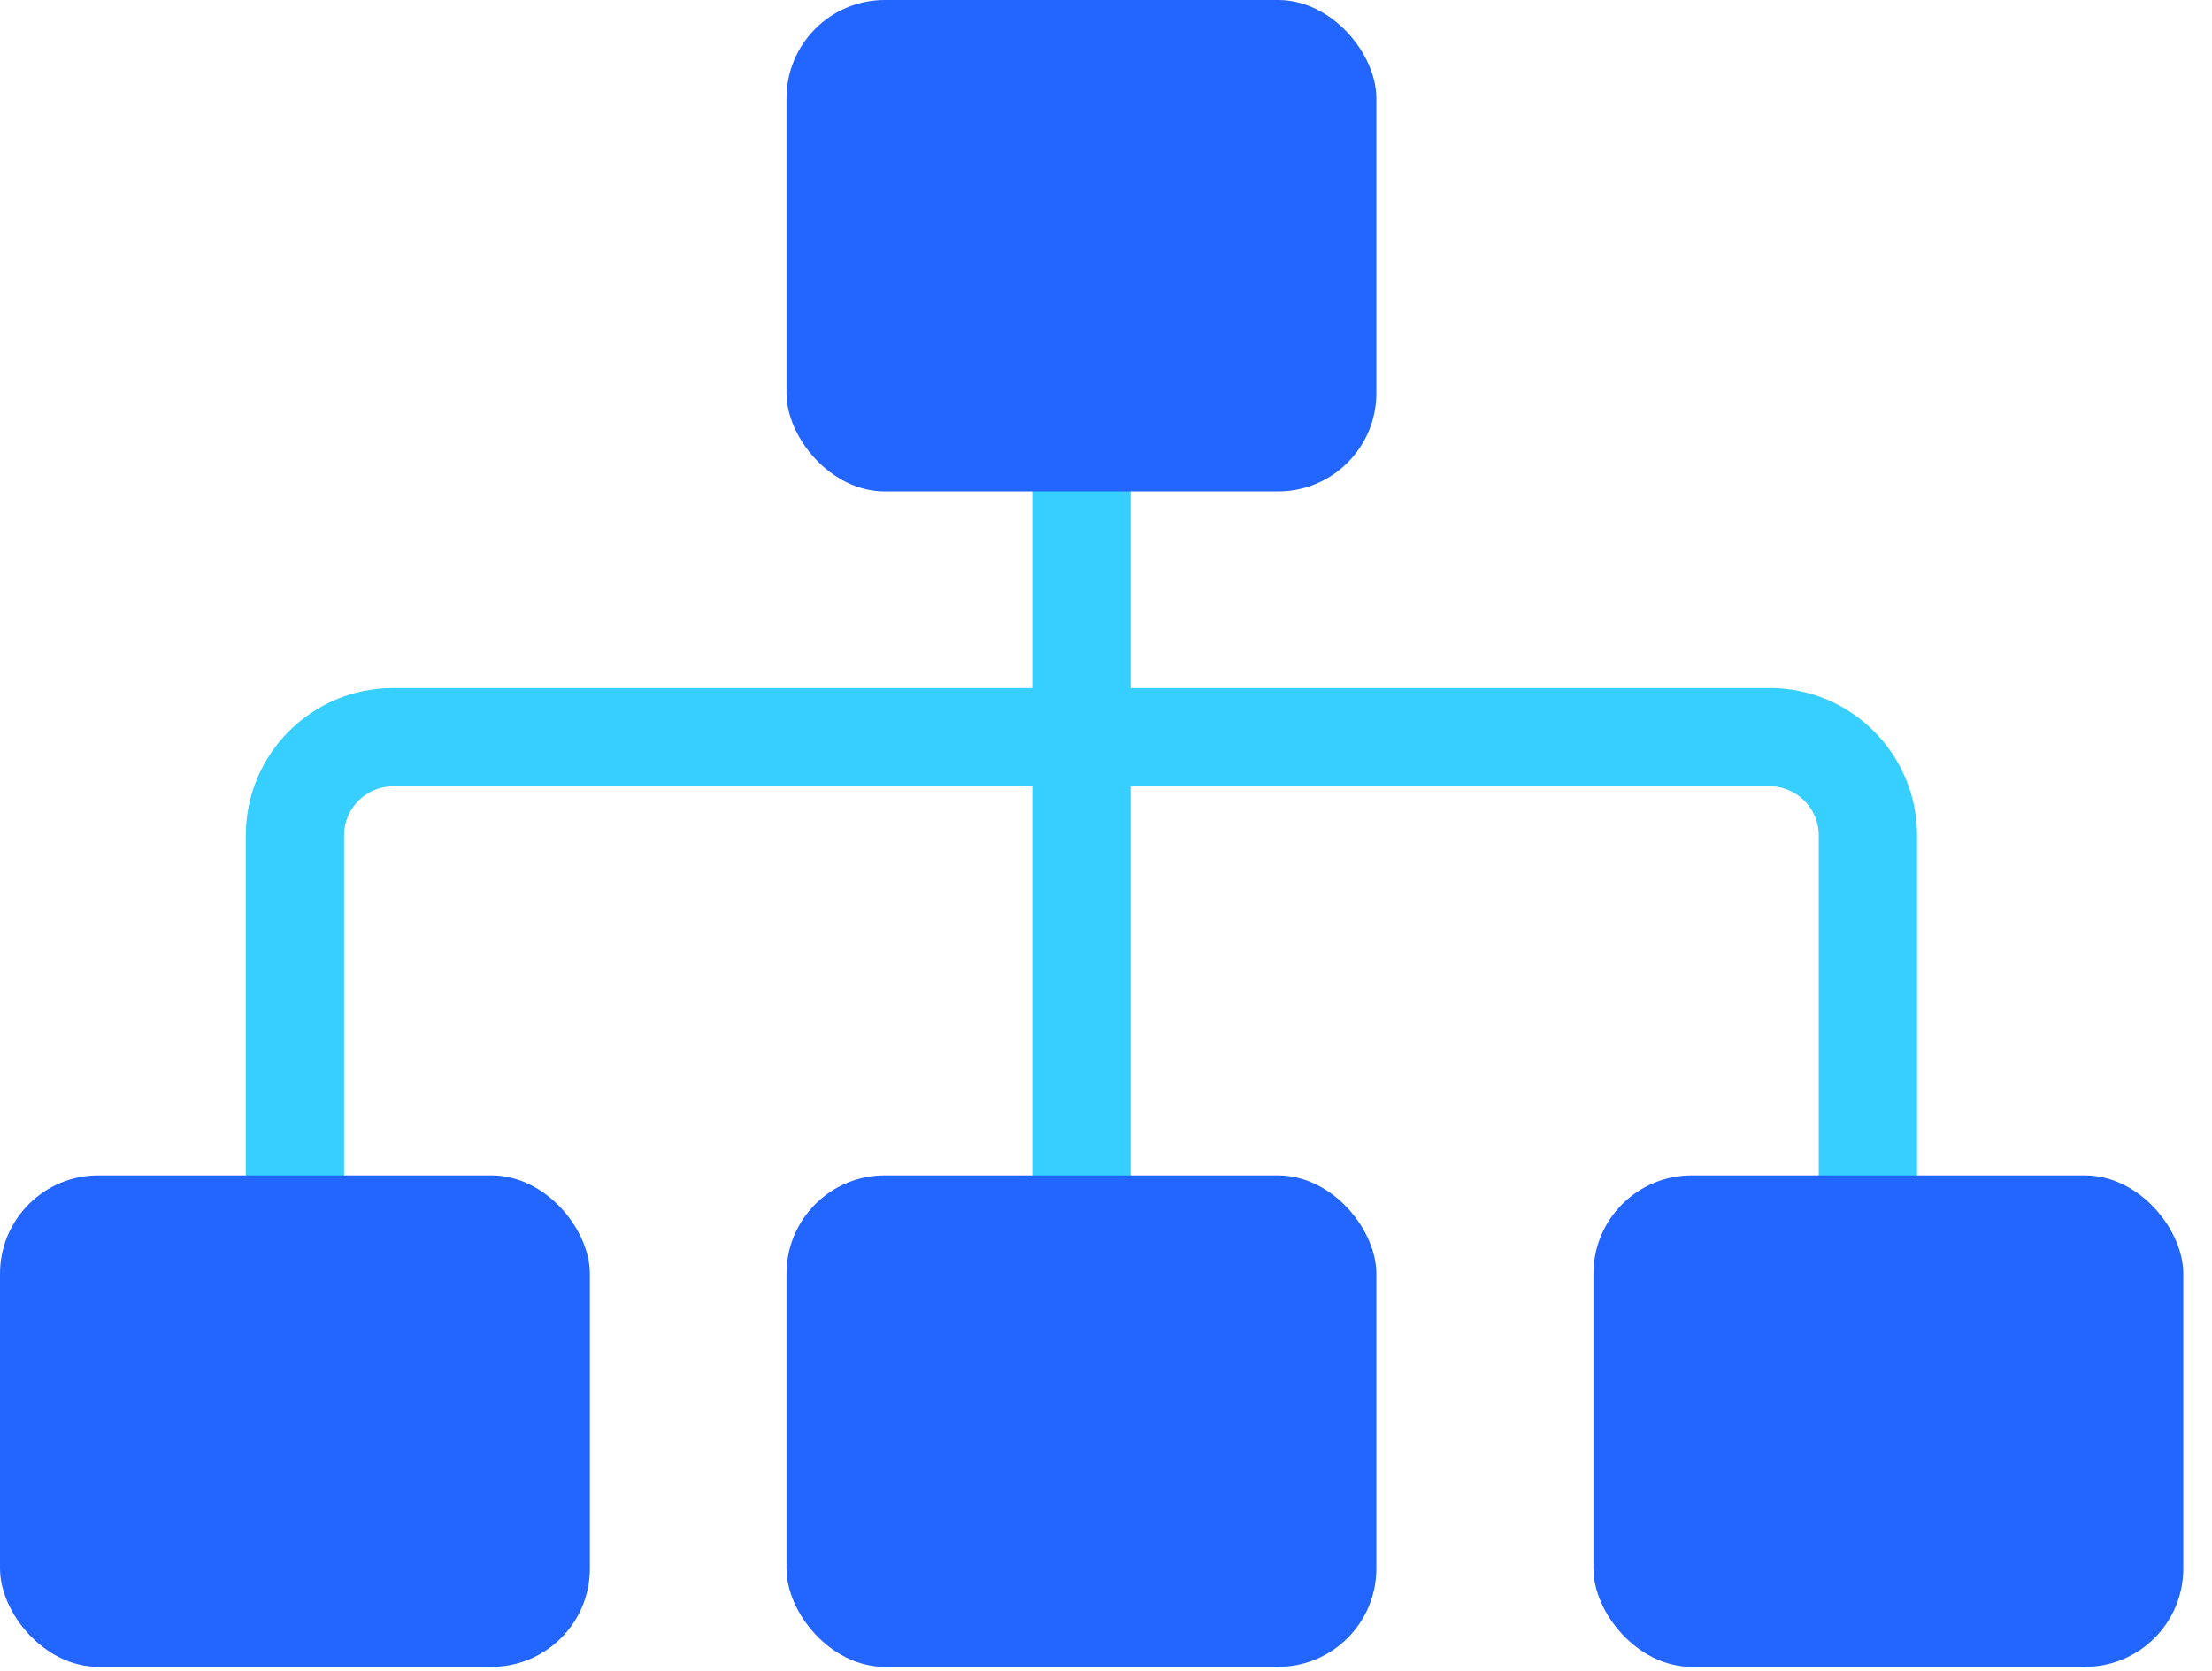
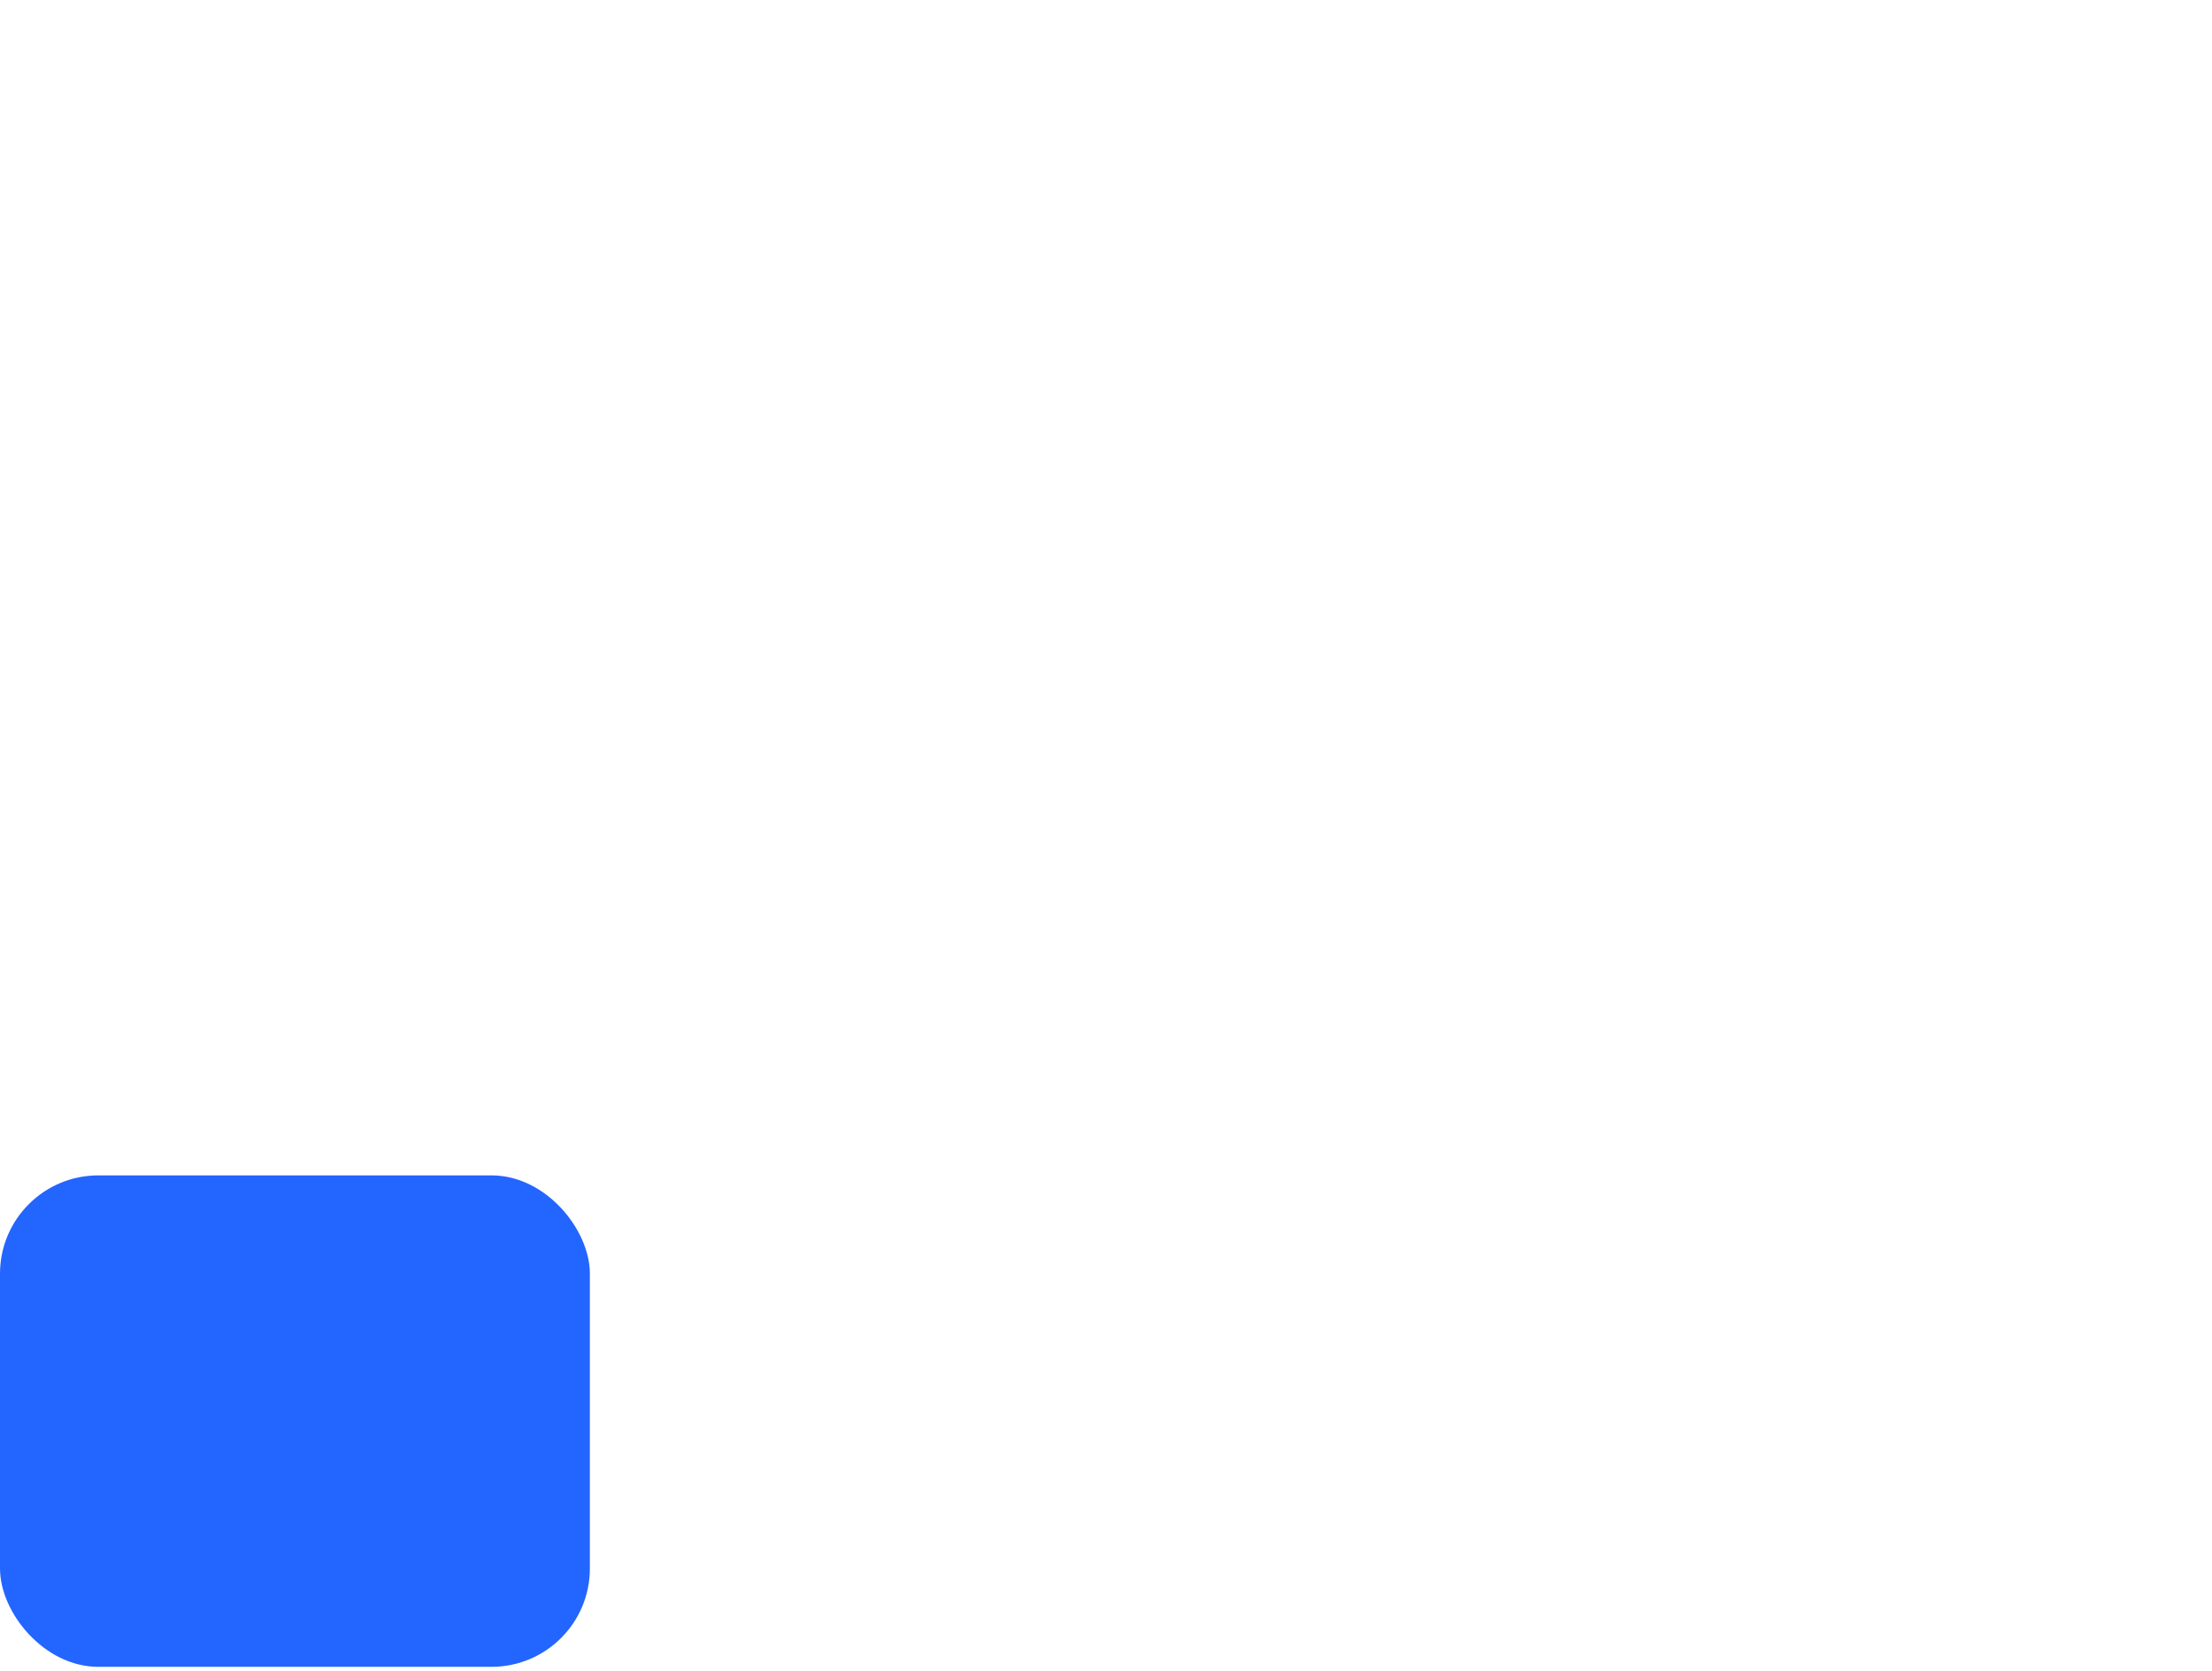
<svg xmlns="http://www.w3.org/2000/svg" width="45" height="34" viewBox="0 0 45 34" fill="none">
-   <path d="M22 9L22 24" stroke="#36CFFF" stroke-width="2" />
-   <path d="M38 24V19.375V17C38 15.895 37.105 15 36 15H8C6.895 15 6 15.895 6 17V24" stroke="#36CFFF" stroke-width="2" />
-   <rect x="16" width="12" height="10" rx="2" fill="#2365FF" />
-   <rect x="32.416" y="23.917" width="12" height="10" rx="2" fill="#2365FF" />
  <rect y="23.917" width="12" height="10" rx="2" fill="#2365FF" />
-   <rect x="16" y="23.917" width="12" height="10" rx="2" fill="#2365FF" />
</svg>